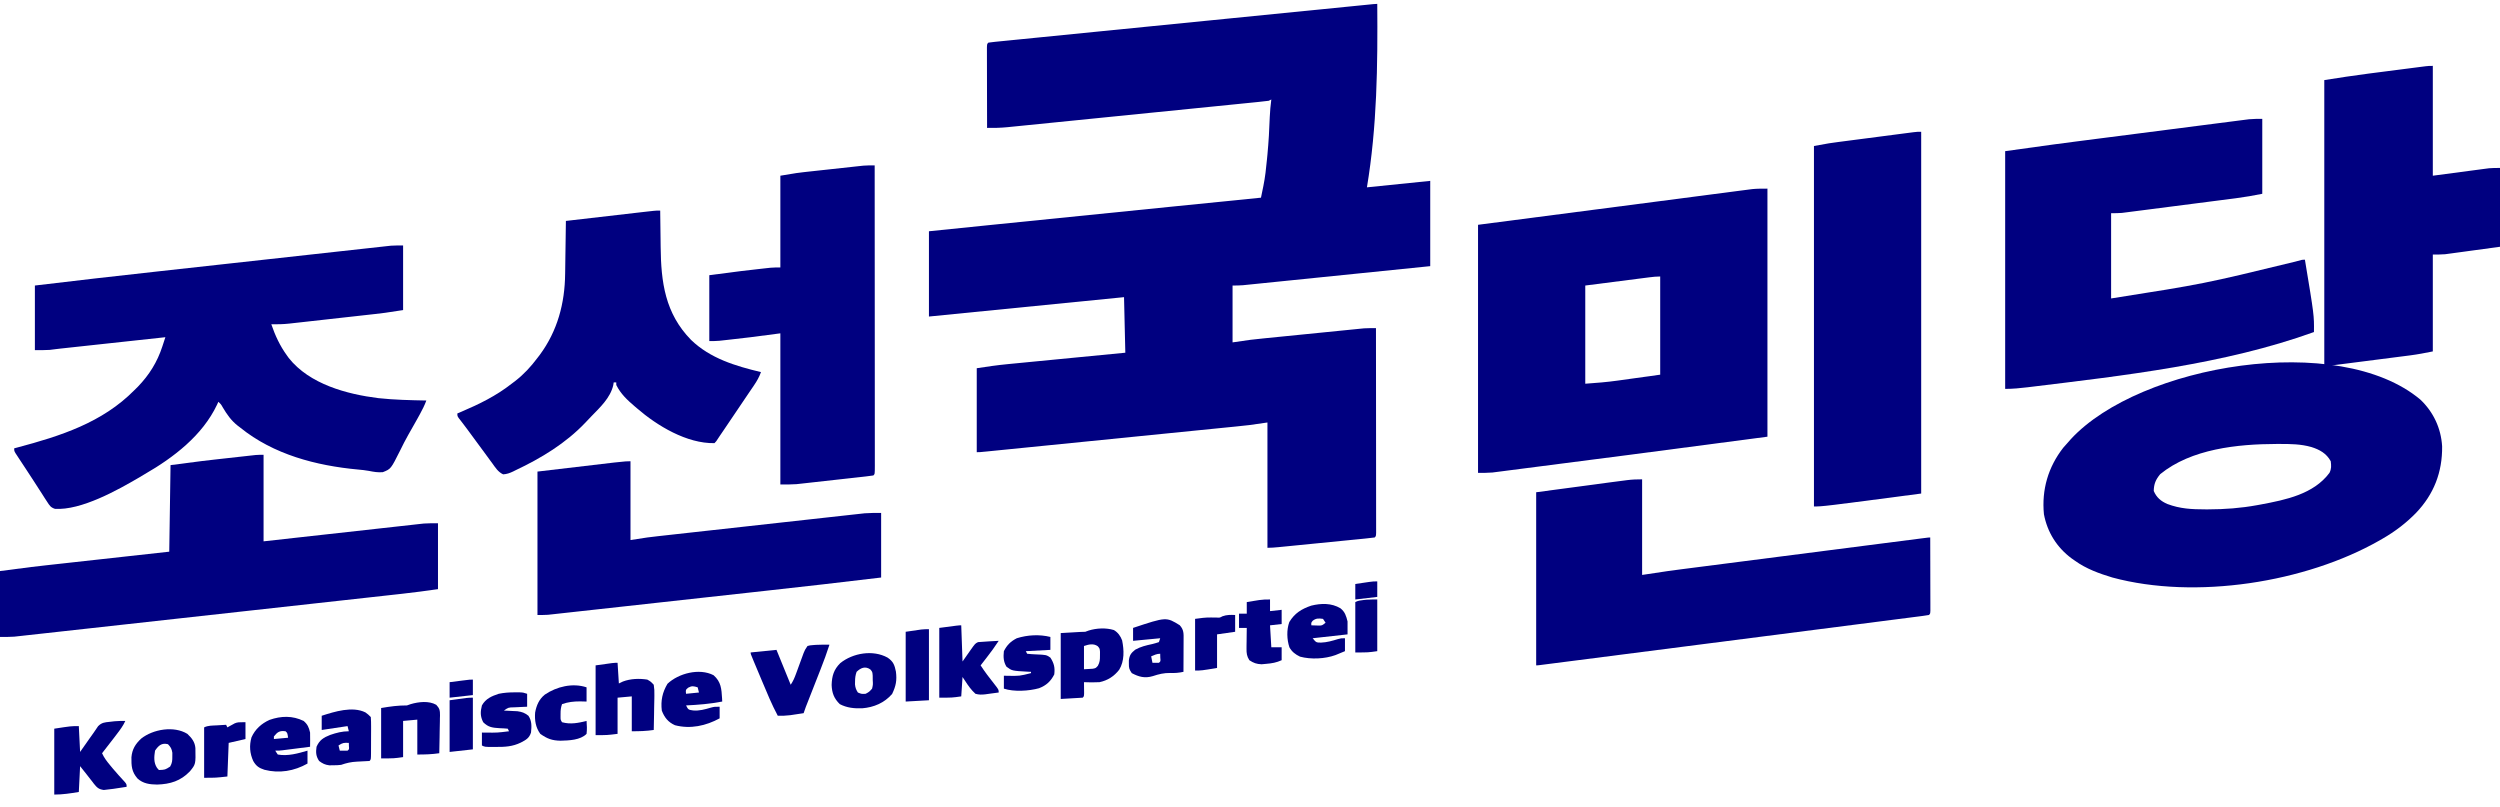
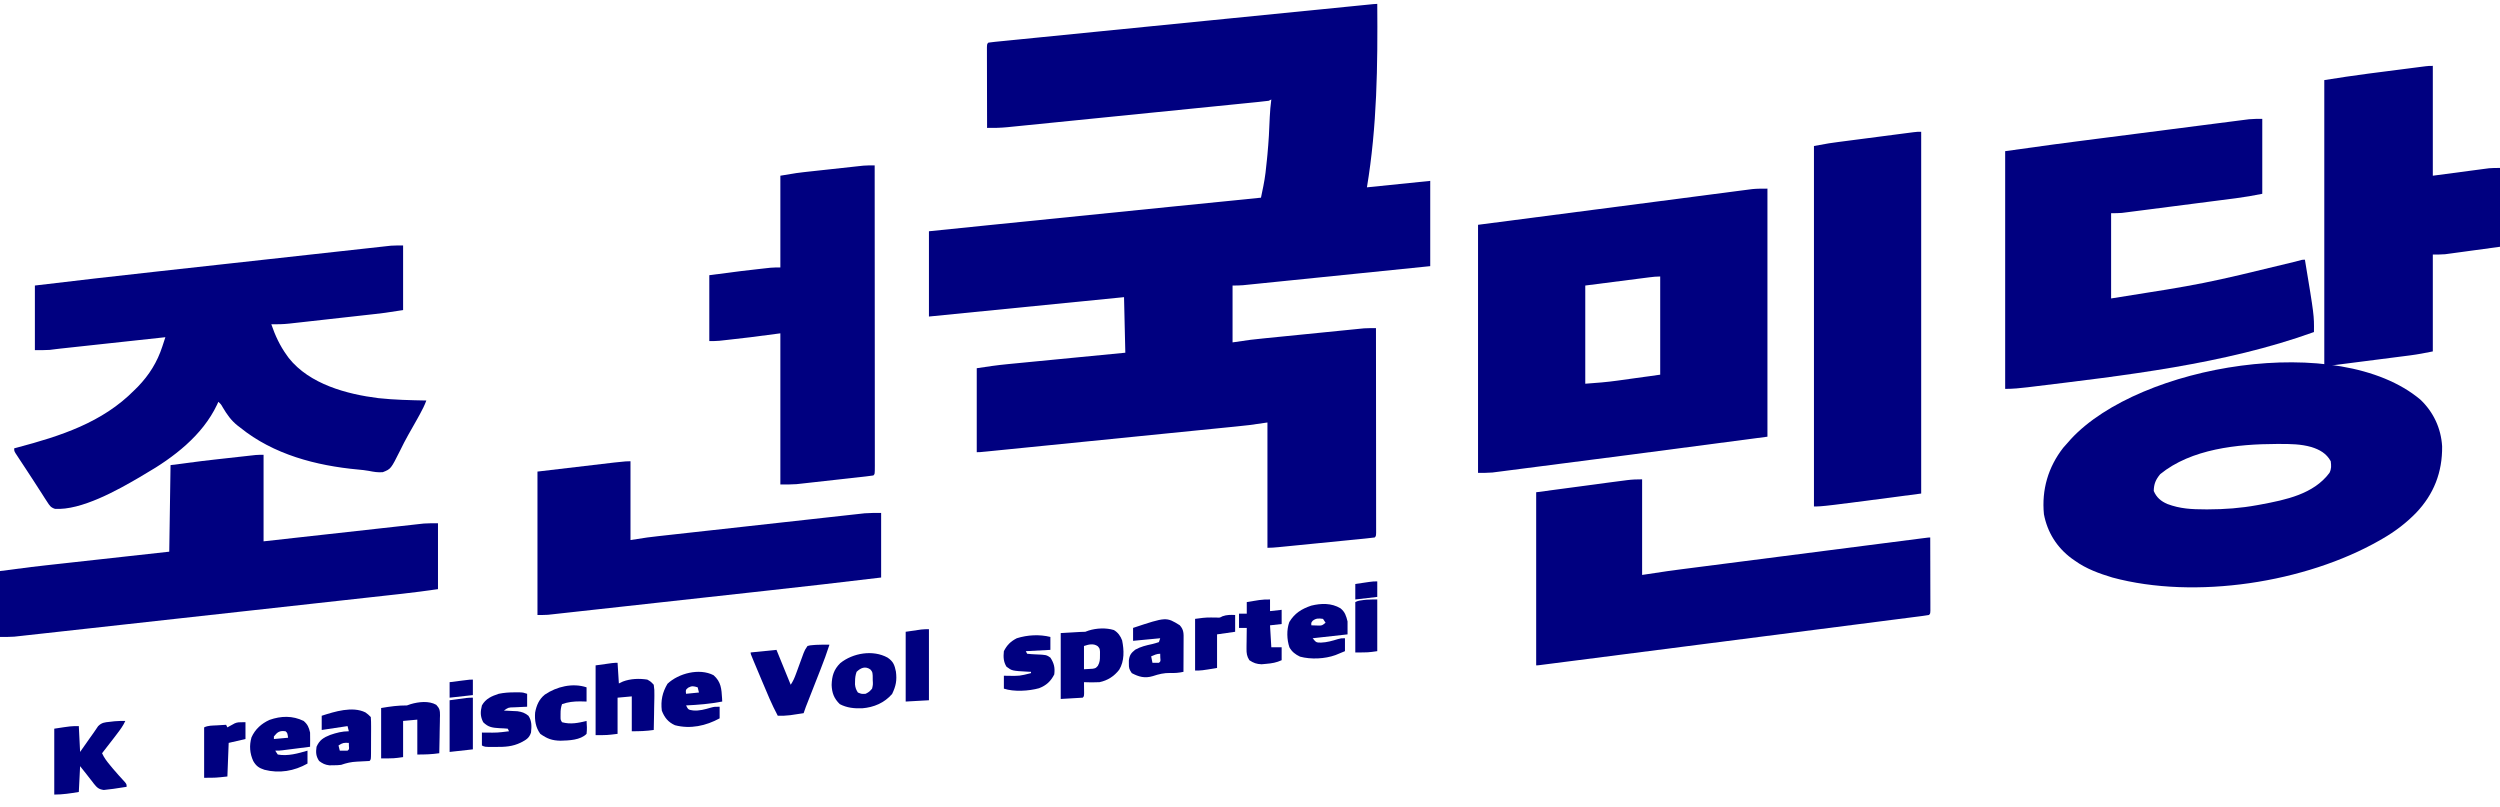
<svg xmlns="http://www.w3.org/2000/svg" version="1.1" width="1935" height="625">
  <path d="M0 0 C0.371 47.729 -0.136 94.818 -8 142 C8.17 140.35 24.34 138.7 41 137 C41 158.78 41 180.56 41 203 C4.087 206.762 4.087 206.762 -11.365 208.332 C-22.04 209.417 -32.716 210.502 -43.39 211.591 C-51.164 212.384 -58.938 213.175 -66.713 213.965 C-70.829 214.382 -74.946 214.801 -79.062 215.222 C-82.937 215.618 -86.812 216.012 -90.687 216.404 C-92.109 216.548 -93.531 216.693 -94.952 216.839 C-96.895 217.039 -98.837 217.235 -100.78 217.431 C-101.867 217.541 -102.954 217.652 -104.073 217.766 C-106.708 217.977 -109.357 218 -112 218 C-112 232.52 -112 247.04 -112 262 C-107.38 261.34 -102.76 260.68 -98 260 C-94.753 259.626 -91.512 259.268 -88.26 258.947 C-87.391 258.859 -86.523 258.771 -85.628 258.68 C-82.816 258.396 -80.004 258.116 -77.191 257.836 C-75.21 257.637 -73.229 257.438 -71.248 257.239 C-67.124 256.825 -63 256.414 -58.876 256.004 C-53.601 255.479 -48.327 254.949 -43.053 254.417 C-38.974 254.006 -34.895 253.598 -30.815 253.192 C-28.87 252.997 -26.925 252.802 -24.98 252.606 C-22.265 252.332 -19.55 252.063 -16.834 251.794 C-16.04 251.713 -15.245 251.632 -14.427 251.549 C-13.68 251.476 -12.934 251.403 -12.164 251.328 C-11.525 251.264 -10.886 251.201 -10.228 251.135 C-7.15 250.949 -4.082 250.98 -1 251 C-0.977 271.975 -0.959 292.949 -0.948 313.924 C-0.943 323.662 -0.936 333.4 -0.925 343.138 C-0.915 351.622 -0.908 360.107 -0.906 368.592 C-0.905 373.087 -0.902 377.582 -0.894 382.078 C-0.888 386.304 -0.885 390.53 -0.887 394.756 C-0.887 396.312 -0.885 397.868 -0.881 399.423 C-0.876 401.538 -0.877 403.653 -0.88 405.768 C-0.878 407.547 -0.878 407.547 -0.877 409.363 C-1 412 -1 412 -2 413 C-4.472 413.334 -6.928 413.609 -9.41 413.848 C-10.185 413.926 -10.961 414.004 -11.76 414.085 C-14.337 414.343 -16.915 414.596 -19.492 414.848 C-21.277 415.025 -23.062 415.203 -24.847 415.381 C-28.595 415.755 -32.342 416.125 -36.09 416.493 C-40.898 416.966 -45.706 417.443 -50.513 417.923 C-54.202 418.29 -57.891 418.656 -61.58 419.021 C-63.352 419.197 -65.125 419.373 -66.898 419.549 C-69.375 419.795 -71.853 420.038 -74.332 420.281 C-75.435 420.391 -75.435 420.391 -76.561 420.503 C-79.389 420.779 -82.156 421 -85 421 C-85 388.99 -85 356.98 -85 324 C-89.62 324.66 -94.24 325.32 -99 326 C-102.202 326.369 -105.398 326.722 -108.605 327.038 C-109.469 327.125 -110.333 327.213 -111.223 327.303 C-114.063 327.59 -116.903 327.872 -119.743 328.155 C-121.801 328.362 -123.859 328.569 -125.917 328.776 C-131.463 329.335 -137.01 329.889 -142.557 330.443 C-148.371 331.025 -154.185 331.609 -159.999 332.193 C-169.746 333.172 -179.493 334.148 -189.241 335.123 C-201.764 336.376 -214.287 337.632 -226.81 338.889 C-237.58 339.971 -248.35 341.05 -259.119 342.13 C-262.583 342.477 -266.047 342.825 -269.511 343.172 C-274.938 343.716 -280.365 344.26 -285.792 344.802 C-287.788 345.002 -289.783 345.202 -291.779 345.402 C-294.492 345.674 -297.206 345.945 -299.919 346.216 C-301.116 346.337 -301.116 346.337 -302.337 346.46 C-307.772 347 -307.772 347 -310 347 C-310 325.55 -310 304.1 -310 282 C-302.021 280.772 -294.175 279.618 -286.161 278.855 C-285.164 278.757 -284.167 278.659 -283.14 278.559 C-279.9 278.241 -276.659 277.929 -273.418 277.617 C-271.15 277.396 -268.881 277.175 -266.613 276.953 C-260.684 276.375 -254.754 275.8 -248.824 275.227 C-242.757 274.64 -236.69 274.048 -230.623 273.457 C-218.749 272.301 -206.875 271.149 -195 270 C-195.33 255.81 -195.66 241.62 -196 227 C-245.83 231.95 -295.66 236.9 -347 242 C-347 220.22 -347 198.44 -347 176 C-332.104 174.478 -317.209 172.957 -302.312 171.438 C-301.157 171.32 -300.002 171.202 -298.812 171.081 C-251.795 166.286 -204.773 161.543 -157.75 156.812 C-156.906 156.728 -156.061 156.643 -155.192 156.555 C-133.461 154.369 -111.731 152.184 -90 150 C-89.516 147.652 -89.035 145.303 -88.557 142.953 C-88.422 142.299 -88.286 141.644 -88.147 140.97 C-86.769 134.171 -86.021 127.342 -85.375 120.438 C-85.249 119.146 -85.124 117.855 -84.995 116.525 C-84.093 106.901 -83.524 97.295 -83.211 87.637 C-83.047 83.055 -82.557 78.55 -82 74 C-82.66 74.33 -83.32 74.66 -84 75 C-86.706 75.35 -89.4 75.651 -92.114 75.917 C-93.388 76.047 -93.388 76.047 -94.687 76.18 C-97.547 76.471 -100.409 76.756 -103.27 77.041 C-105.315 77.248 -107.359 77.455 -109.404 77.662 C-114.972 78.226 -120.541 78.784 -126.11 79.342 C-130.757 79.808 -135.403 80.276 -140.05 80.744 C-151.017 81.849 -161.984 82.949 -172.951 84.048 C-184.262 85.18 -195.573 86.319 -206.883 87.461 C-216.59 88.441 -226.298 89.417 -236.007 90.391 C-241.806 90.973 -247.605 91.555 -253.404 92.141 C-258.862 92.693 -264.321 93.24 -269.781 93.784 C-271.782 93.984 -273.782 94.185 -275.783 94.389 C-278.52 94.666 -281.258 94.939 -283.997 95.209 C-285.175 95.331 -285.175 95.331 -286.377 95.455 C-291.607 95.964 -296.745 96.066 -302 96 C-302.023 87.542 -302.041 79.085 -302.052 70.627 C-302.057 66.7 -302.064 62.773 -302.075 58.846 C-302.086 55.06 -302.092 51.273 -302.095 47.487 C-302.097 46.039 -302.1 44.591 -302.106 43.143 C-302.113 41.122 -302.113 39.101 -302.114 37.08 C-302.116 35.928 -302.118 34.775 -302.12 33.588 C-302 31 -302 31 -301 30 C-299.405 29.753 -297.8 29.569 -296.195 29.408 C-295.148 29.302 -294.102 29.195 -293.024 29.086 C-291.86 28.972 -290.696 28.858 -289.497 28.741 C-287.659 28.556 -287.659 28.556 -285.785 28.367 C-282.369 28.024 -278.952 27.685 -275.536 27.348 C-271.857 26.983 -268.179 26.614 -264.501 26.245 C-257.289 25.523 -250.077 24.806 -242.865 24.09 C-234.475 23.257 -226.086 22.419 -217.697 21.581 C-202.733 20.086 -187.77 18.596 -172.806 17.107 C-158.268 15.661 -143.731 14.213 -129.194 12.762 C-127.851 12.628 -127.851 12.628 -126.481 12.492 C-122.883 12.133 -119.285 11.774 -115.687 11.414 C-88.13 8.664 -60.573 5.915 -33.015 3.174 C-30.116 2.885 -27.217 2.597 -24.318 2.308 C-20.38 1.915 -16.441 1.524 -12.503 1.132 C-11.339 1.016 -10.175 0.9 -8.976 0.781 C-7.407 0.625 -7.407 0.625 -5.805 0.466 C-4.44 0.33 -4.44 0.33 -3.047 0.191 C-1 0 -1 0 0 0 Z " fill="#000080" transform="translate(1066,3)" />
  <path d="M0 0 C0 63.36 0 126.72 0 192 C-79.835 202.566 -79.835 202.566 -106.734 206.035 C-108.311 206.239 -109.887 206.442 -111.463 206.645 C-118.805 207.593 -126.148 208.539 -133.49 209.484 C-141.808 210.554 -150.125 211.628 -158.441 212.706 C-165.026 213.559 -171.611 214.408 -178.196 215.254 C-182.072 215.753 -185.948 216.252 -189.824 216.756 C-193.412 217.223 -197.002 217.685 -200.592 218.143 C-202.517 218.39 -204.443 218.642 -206.368 218.894 C-207.526 219.041 -208.684 219.188 -209.877 219.339 C-210.873 219.468 -211.868 219.596 -212.894 219.728 C-216.583 220.051 -220.297 220 -224 220 C-224 156.64 -224 93.28 -224 28 C-161.449 19.856 -161.449 19.856 -134.531 16.359 C-117.235 14.112 -99.939 11.863 -82.644 9.603 C-73.89 8.459 -65.135 7.318 -56.38 6.18 C-51.365 5.528 -46.35 4.874 -41.336 4.216 C-36.68 3.605 -32.024 2.999 -27.366 2.396 C-25.686 2.177 -24.005 1.957 -22.325 1.735 C-20.048 1.435 -17.771 1.14 -15.493 0.848 C-14.23 0.683 -12.967 0.518 -11.665 0.348 C-7.792 -0.02 -3.89 0 0 0 Z M-91.389 68.643 C-93.064 68.856 -93.064 68.856 -94.772 69.073 C-95.944 69.224 -97.116 69.376 -98.324 69.531 C-99.402 69.669 -100.481 69.806 -101.591 69.948 C-105.624 70.463 -109.656 70.982 -113.688 71.5 C-122.701 72.655 -131.714 73.81 -141 75 C-141 100.08 -141 125.16 -141 151 C-132.565 150.397 -124.346 149.771 -116.008 148.59 C-114.732 148.414 -114.732 148.414 -113.429 148.235 C-110.327 147.808 -107.226 147.372 -104.125 146.938 C-93.668 145.483 -93.668 145.483 -83 144 C-83 118.92 -83 93.84 -83 68 C-85.877 68 -88.538 68.277 -91.389 68.643 Z " fill="#000080" transform="translate(1368,146)" />
  <path d="M0 0 C10.11 9.568 16.001 22.217 16.828 36.098 C17.085 56.082 10.475 73.179 -3.375 87.688 C-11.215 95.684 -19.654 102.099 -29.375 107.688 C-30.124 108.121 -30.872 108.554 -31.644 109 C-88.856 141.627 -174.174 155.026 -238.375 137.688 C-248.587 134.605 -258.664 130.961 -267.375 124.688 C-268.212 124.105 -269.048 123.522 -269.91 122.922 C-281.35 114.432 -288.736 102.677 -291.375 88.688 C-293.209 69.754 -288.134 52.292 -276.438 37.25 C-275.105 35.71 -273.751 34.188 -272.375 32.688 C-271.746 31.967 -271.117 31.246 -270.469 30.504 C-217.037 -27.141 -63.1 -53.072 0 0 Z M-201.375 57.688 C-204.832 61.872 -206.276 65.23 -206.375 70.688 C-204.259 75.742 -200.812 78.638 -195.816 80.789 C-185.952 84.51 -176.907 84.929 -166.438 84.938 C-165.724 84.938 -165.011 84.939 -164.276 84.94 C-151.45 84.92 -139.011 83.998 -126.375 81.688 C-125.402 81.511 -124.429 81.334 -123.427 81.151 C-104.262 77.555 -82.684 73.207 -70.375 56.688 C-68.774 53.485 -68.968 51.234 -69.375 47.688 C-72.676 41.639 -77.974 38.688 -84.375 36.688 C-92.588 34.352 -100.711 34.289 -109.188 34.312 C-109.933 34.313 -110.678 34.314 -111.445 34.314 C-141.396 34.414 -177.248 38.029 -201.375 57.688 Z " fill="#000080" transform="translate(1873.375,309.312)" />
  <path d="M0 0 C0 16.5 0 33 0 50 C-14.944 52.299 -14.944 52.299 -21.784 53.053 C-22.564 53.141 -23.343 53.229 -24.145 53.32 C-26.666 53.604 -29.186 53.884 -31.707 54.164 C-33.485 54.363 -35.264 54.562 -37.042 54.761 C-40.744 55.174 -44.446 55.586 -48.148 55.996 C-52.877 56.52 -57.605 57.051 -62.333 57.583 C-65.995 57.995 -69.658 58.402 -73.32 58.808 C-75.064 59.002 -76.807 59.198 -78.551 59.394 C-80.987 59.669 -83.425 59.938 -85.863 60.206 C-86.571 60.287 -87.279 60.368 -88.009 60.451 C-92.707 60.959 -97.283 61.067 -102 61 C-98.975 69.768 -95.437 77.467 -90 85 C-89.252 86.044 -89.252 86.044 -88.488 87.109 C-72.408 107.361 -43.58 115.115 -19.131 118.162 C-6.804 119.503 5.611 119.752 18 120 C16.594 123.723 14.91 127.142 12.98 130.621 C12.377 131.712 11.774 132.803 11.153 133.927 C9.827 136.303 8.489 138.674 7.144 141.04 C6.451 142.261 5.759 143.482 5.066 144.703 C4.72 145.312 4.374 145.921 4.018 146.549 C1.775 150.528 -0.289 154.562 -2.285 158.672 C-9.466 173.003 -9.466 173.003 -15.711 175.461 C-19.398 175.797 -22.844 175.208 -26.454 174.475 C-29.258 173.952 -32.029 173.673 -34.871 173.422 C-67.227 170.433 -100.322 161.806 -126 141 C-126.723 140.451 -127.446 139.902 -128.191 139.336 C-133.171 135.349 -136.309 130.827 -139.555 125.355 C-140.921 122.924 -140.921 122.924 -143 121 C-143.34 121.75 -143.681 122.5 -144.031 123.273 C-155.293 147.056 -177.639 164.131 -200 177 C-201.231 177.734 -202.461 178.468 -203.691 179.203 C-220.866 189.323 -249.253 205.171 -269.505 203.835 C-272.828 202.723 -273.649 201.283 -275.531 198.355 C-276.171 197.377 -276.811 196.399 -277.471 195.391 C-278.14 194.334 -278.81 193.277 -279.5 192.188 C-280.195 191.115 -280.891 190.042 -281.607 188.937 C-283.043 186.721 -284.472 184.501 -285.895 182.278 C-287.886 179.178 -289.904 176.099 -291.938 173.027 C-293.125 171.227 -294.313 169.426 -295.5 167.625 C-296.336 166.361 -296.336 166.361 -297.189 165.071 C-297.946 163.911 -297.946 163.911 -298.719 162.727 C-299.162 162.052 -299.604 161.377 -300.061 160.682 C-301 159 -301 159 -301 157 C-299.832 156.691 -299.832 156.691 -298.639 156.377 C-265.273 147.513 -232.835 137.169 -208 112 C-207.105 111.116 -206.211 110.231 -205.289 109.32 C-196.502 100.209 -190.281 90.257 -186.368 78.228 C-186.139 77.532 -185.91 76.836 -185.675 76.119 C-185.114 74.414 -184.556 72.707 -184 71 C-194.666 72.156 -205.333 73.312 -215.999 74.469 C-220.953 75.006 -225.906 75.542 -230.86 76.079 C-235.645 76.598 -240.43 77.117 -245.215 77.635 C-247.036 77.833 -248.856 78.03 -250.677 78.228 C-253.238 78.505 -255.798 78.783 -258.359 79.06 C-259.103 79.141 -259.847 79.221 -260.613 79.304 C-261.679 79.42 -261.679 79.42 -262.767 79.538 C-263.464 79.613 -264.161 79.687 -264.879 79.764 C-266.327 79.925 -267.775 80.098 -269.221 80.281 C-269.965 80.372 -270.71 80.464 -271.478 80.559 C-272.13 80.643 -272.783 80.727 -273.456 80.814 C-277.294 81.094 -281.152 81 -285 81 C-285 64.5 -285 48 -285 31 C-253.79 27.237 -222.563 23.687 -191.317 20.243 C-187.469 19.819 -183.621 19.394 -179.773 18.969 C-166.997 17.558 -154.221 16.149 -141.445 14.741 C-140.765 14.666 -140.086 14.592 -139.386 14.514 C-138.366 14.402 -138.366 14.402 -137.325 14.287 C-126.203 13.062 -115.082 11.833 -103.96 10.602 C-92.455 9.329 -80.949 8.059 -69.442 6.792 C-63.015 6.084 -56.589 5.374 -50.163 4.662 C-44.153 3.996 -38.144 3.334 -32.134 2.675 C-29.933 2.433 -27.731 2.189 -25.53 1.944 C-22.526 1.611 -19.523 1.281 -16.519 0.953 C-15.215 0.807 -15.215 0.807 -13.885 0.657 C-13.074 0.57 -12.264 0.482 -11.43 0.392 C-10.738 0.316 -10.047 0.24 -9.334 0.161 C-6.23 -0.053 -3.112 0 0 0 Z " fill="#000080" transform="translate(312,190)" />
  <path d="M0 0 C0 19.14 0 38.28 0 58 C-6.796 59.359 -13.457 60.548 -20.312 61.42 C-21.288 61.547 -22.265 61.675 -23.272 61.806 C-26.467 62.22 -29.663 62.63 -32.859 63.039 C-35.095 63.327 -37.331 63.616 -39.567 63.905 C-44.236 64.507 -48.906 65.107 -53.577 65.705 C-59.558 66.471 -65.539 67.244 -71.519 68.019 C-76.129 68.615 -80.739 69.208 -85.35 69.8 C-87.555 70.083 -89.761 70.368 -91.966 70.654 C-95.046 71.052 -98.126 71.446 -101.206 71.838 C-102.113 71.957 -103.02 72.075 -103.955 72.197 C-105.22 72.357 -105.22 72.357 -106.511 72.52 C-107.238 72.613 -107.964 72.706 -108.712 72.803 C-111.465 73.04 -114.237 73 -117 73 C-117 94.78 -117 116.56 -117 139 C-45.178 127.692 -45.178 127.692 25.43 110.53 C30.799 109 30.799 109 33 109 C40.155 152.14 40.155 152.14 40 165 C-29.158 189.974 -106.953 198.636 -179.562 207.5 C-180.233 207.582 -180.904 207.665 -181.595 207.749 C-187.465 208.462 -193.074 209 -199 209 C-199 148.28 -199 87.56 -199 25 C-157.568 19.245 -157.568 19.245 -144.704 17.596 C-143.173 17.399 -141.642 17.201 -140.111 17.003 C-136.101 16.485 -132.09 15.969 -128.079 15.454 C-125.558 15.131 -123.037 14.806 -120.517 14.482 C-111.684 13.345 -102.851 12.211 -94.018 11.078 C-85.832 10.028 -77.646 8.973 -69.46 7.916 C-62.362 7 -55.263 6.087 -48.164 5.177 C-43.952 4.637 -39.741 4.096 -35.53 3.551 C-31.598 3.042 -27.665 2.538 -23.732 2.037 C-22.295 1.853 -20.857 1.667 -19.421 1.48 C-17.455 1.225 -15.488 0.975 -13.522 0.726 C-12.425 0.585 -11.328 0.444 -10.197 0.298 C-6.811 -0.018 -3.4 0 0 0 Z " fill="#000080" transform="translate(1751,92)" />
  <path d="M0 0 C0 24.42 0 48.84 0 74 C6.6 73.01 13.2 72.02 20 71 C23.355 70.537 26.707 70.079 30.067 69.652 C30.908 69.543 31.75 69.435 32.616 69.323 C35.343 68.971 38.07 68.622 40.798 68.273 C42.789 68.016 44.781 67.76 46.772 67.503 C52.109 66.815 57.447 66.13 62.785 65.446 C68.39 64.726 73.994 64.005 79.599 63.284 C88.985 62.076 98.371 60.87 107.758 59.665 C119.819 58.117 131.88 56.566 143.942 55.015 C154.323 53.679 164.704 52.345 175.086 51.01 C178.423 50.581 181.759 50.152 185.096 49.723 C190.317 49.052 195.538 48.382 200.76 47.712 C202.68 47.465 204.6 47.218 206.52 46.971 C209.129 46.636 211.737 46.301 214.346 45.967 C215.115 45.868 215.884 45.769 216.677 45.667 C221.886 45 221.886 45 223 45 C223.023 52.675 223.041 60.351 223.052 68.026 C223.057 71.59 223.064 75.153 223.075 78.717 C223.088 82.81 223.093 86.903 223.098 90.996 C223.103 92.281 223.108 93.567 223.113 94.891 C223.113 96.663 223.113 96.663 223.114 98.47 C223.116 99.516 223.118 100.562 223.12 101.64 C223 104 223 104 222 105 C220.39 105.292 218.77 105.524 217.148 105.732 C215.562 105.939 215.562 105.939 213.945 106.15 C212.77 106.299 211.594 106.448 210.383 106.601 C209.146 106.761 207.908 106.921 206.634 107.086 C203.184 107.532 199.733 107.973 196.282 108.413 C192.567 108.888 188.852 109.368 185.137 109.847 C177.853 110.785 170.569 111.719 163.285 112.652 C154.811 113.737 146.337 114.826 137.864 115.916 C122.751 117.86 107.638 119.8 92.524 121.738 C77.841 123.62 63.158 125.505 48.476 127.392 C47.12 127.567 47.12 127.567 45.736 127.745 C42.102 128.212 38.468 128.679 34.834 129.146 C19.18 131.158 3.527 133.169 -12.127 135.179 C-13.818 135.396 -15.51 135.614 -17.201 135.831 C-27.689 137.178 -38.177 138.524 -48.666 139.869 C-51.594 140.244 -54.522 140.62 -57.45 140.996 C-61.427 141.507 -65.405 142.016 -69.383 142.526 C-71.146 142.753 -71.146 142.753 -72.945 142.984 C-74.002 143.119 -75.059 143.254 -76.148 143.394 C-77.527 143.571 -77.527 143.571 -78.934 143.751 C-81 144 -81 144 -82 144 C-82 99.78 -82 55.56 -82 10 C-37.176 3.943 -37.176 3.943 -25.876 2.487 C-24.278 2.28 -22.68 2.072 -21.083 1.862 C-18.661 1.543 -16.239 1.23 -13.816 0.918 C-12.757 0.777 -12.757 0.777 -11.677 0.634 C-7.702 0.129 -4.044 0 0 0 Z " fill="#000080" transform="translate(1271,371)" />
  <path d="M0 0 C0 92.4 0 184.8 0 280 C-76 290 -76 290 -83 290 C-83 197.93 -83 105.86 -83 11 C-70.623 8.75 -70.623 8.75 -64.465 7.947 C-63.46 7.815 -63.46 7.815 -62.435 7.68 C-60.27 7.396 -58.104 7.116 -55.938 6.836 C-54.413 6.637 -52.889 6.438 -51.365 6.239 C-48.195 5.826 -45.025 5.414 -41.855 5.004 C-37.792 4.478 -33.729 3.948 -29.666 3.417 C-26.53 3.007 -23.393 2.599 -20.257 2.192 C-18.758 1.997 -17.259 1.802 -15.759 1.606 C-13.673 1.333 -11.587 1.064 -9.5 0.794 C-8.314 0.641 -7.128 0.487 -5.906 0.328 C-3 0 -3 0 0 0 Z " fill="#000080" transform="translate(1487,102)" />
  <path d="M0 0 C0 22.11 0 44.22 0 67 C9.075 65.989 18.15 64.979 27.5 63.938 C33.251 63.299 39.003 62.661 44.754 62.023 C53.882 61.012 63.009 60 72.136 58.981 C78.784 58.24 85.432 57.501 92.08 56.766 C95.598 56.377 99.117 55.987 102.634 55.593 C106.567 55.152 110.5 54.718 114.434 54.285 C115.592 54.154 116.751 54.023 117.945 53.888 C119.025 53.771 120.104 53.653 121.217 53.531 C122.146 53.428 123.075 53.325 124.032 53.219 C127.679 52.95 131.343 53 135 53 C135 69.83 135 86.66 135 104 C125.776 105.318 116.591 106.553 107.336 107.569 C106.035 107.714 104.734 107.859 103.394 108.008 C99.827 108.404 96.26 108.798 92.692 109.191 C88.828 109.618 84.965 110.047 81.101 110.475 C73.552 111.313 66.002 112.147 58.451 112.981 C52.315 113.659 46.178 114.337 40.042 115.016 C22.623 116.943 5.204 118.868 -12.215 120.791 C-13.62 120.946 -13.62 120.946 -15.054 121.104 C-15.992 121.208 -16.93 121.312 -17.896 121.418 C-33.122 123.099 -48.348 124.784 -63.573 126.471 C-79.226 128.206 -94.879 129.937 -110.533 131.665 C-119.314 132.634 -128.095 133.605 -136.875 134.579 C-144.343 135.408 -151.812 136.233 -159.281 137.055 C-163.09 137.474 -166.899 137.895 -170.707 138.319 C-174.837 138.779 -178.967 139.232 -183.098 139.685 C-184.298 139.82 -185.499 139.954 -186.736 140.093 C-187.847 140.214 -188.959 140.335 -190.104 140.459 C-191.533 140.617 -191.533 140.617 -192.99 140.778 C-196.651 141.048 -200.329 141 -204 141 C-204 124.17 -204 107.34 -204 90 C-177.577 86.554 -177.577 86.554 -168.475 85.558 C-167.418 85.44 -166.361 85.323 -165.273 85.202 C-161.892 84.826 -158.51 84.454 -155.129 84.082 C-152.74 83.817 -150.352 83.553 -147.963 83.288 C-141.761 82.6 -135.559 81.915 -129.356 81.231 C-121.869 80.405 -114.382 79.575 -106.895 78.746 C-95.597 77.495 -84.298 76.248 -73 75 C-72.67 52.89 -72.34 30.78 -72 8 C-45.485 4.542 -45.485 4.542 -37.051 3.613 C-36.094 3.507 -35.137 3.4 -34.151 3.29 C-32.187 3.071 -30.223 2.854 -28.259 2.637 C-25.247 2.305 -22.236 1.968 -19.225 1.631 C-17.292 1.416 -15.359 1.202 -13.426 0.988 C-12.534 0.888 -11.643 0.788 -10.724 0.685 C-9.898 0.595 -9.071 0.505 -8.22 0.411 C-7.499 0.332 -6.778 0.252 -6.035 0.17 C-4.029 0.002 -2.012 0 0 0 Z " fill="#000080" transform="translate(204,352)" />
  <path d="M0 0 C0 28.05 0 56.1 0 85 C14.869 83.03 14.869 83.03 29.737 81.051 C31.608 80.804 33.48 80.558 35.352 80.312 C36.314 80.183 37.277 80.053 38.268 79.92 C39.202 79.798 40.135 79.676 41.096 79.551 C41.9 79.444 42.704 79.338 43.532 79.228 C46.344 78.968 49.176 79 52 79 C52 99.13 52 119.26 52 140 C44.719 140.99 37.439 141.98 29.938 143 C27.652 143.313 25.366 143.626 23.011 143.949 C21.183 144.196 19.355 144.442 17.527 144.688 C16.592 144.817 15.656 144.947 14.692 145.08 C13.779 145.202 12.866 145.324 11.926 145.449 C11.142 145.556 10.358 145.662 9.55 145.772 C6.378 146.056 3.184 146 0 146 C0 170.75 0 195.5 0 221 C-5.914 222.183 -11.56 223.29 -17.498 224.053 C-18.175 224.141 -18.853 224.229 -19.551 224.32 C-21.75 224.605 -23.949 224.885 -26.148 225.164 C-27.694 225.363 -29.24 225.562 -30.785 225.761 C-34.004 226.175 -37.223 226.586 -40.442 226.996 C-44.565 227.521 -48.687 228.051 -52.809 228.583 C-55.991 228.994 -59.174 229.401 -62.357 229.808 C-63.878 230.003 -65.398 230.198 -66.919 230.394 C-69.039 230.667 -71.159 230.937 -73.279 231.206 C-74.483 231.359 -75.688 231.513 -76.929 231.672 C-80 232 -80 232 -84 232 C-84 159.07 -84 86.14 -84 11 C-72.56 9.194 -61.168 7.423 -49.688 5.957 C-48.332 5.782 -46.976 5.607 -45.62 5.432 C-42.828 5.071 -40.035 4.713 -37.242 4.356 C-33.665 3.898 -30.089 3.437 -26.513 2.974 C-23.736 2.615 -20.958 2.257 -18.18 1.901 C-16.222 1.649 -14.264 1.396 -12.305 1.143 C-11.126 0.992 -9.946 0.842 -8.73 0.687 C-7.693 0.554 -6.656 0.421 -5.587 0.284 C-3 0 -3 0 0 0 Z " fill="#000080" transform="translate(1883,51)" />
-   <path d="M0 0 C0.006 0.603 0.012 1.207 0.018 1.828 C0.082 8.189 0.167 14.55 0.262 20.911 C0.295 23.275 0.324 25.639 0.346 28.003 C0.62 55.484 3.773 79.515 23.867 100.078 C38.766 114.473 58.344 120.318 78 125 C76.625 128.791 74.884 131.892 72.613 135.219 C71.9 136.271 71.187 137.322 70.452 138.406 C70.059 138.981 69.667 139.555 69.263 140.146 C67.915 142.124 66.577 144.108 65.24 146.094 C62.742 149.803 60.24 153.508 57.735 157.212 C56.172 159.523 54.61 161.836 53.049 164.148 C52.047 165.63 51.045 167.112 50.043 168.594 C49.349 169.622 49.349 169.622 48.641 170.671 C47.796 171.919 46.947 173.164 46.092 174.405 C45.177 175.742 44.29 177.098 43.411 178.459 C42.946 178.968 42.48 179.476 42 180 C20.513 180.37 -2.316 166.578 -18 153 C-18.54 152.541 -19.08 152.081 -19.637 151.608 C-25.53 146.572 -30.477 141.989 -34 135 C-34 134.34 -34 133.68 -34 133 C-34.66 133 -35.32 133 -36 133 C-36.117 133.732 -36.235 134.464 -36.355 135.219 C-38.617 144.98 -46.661 152.416 -53.421 159.37 C-54.925 160.923 -56.405 162.496 -57.883 164.074 C-73.176 180.166 -92.048 191.583 -112 201 C-112.919 201.461 -112.919 201.461 -113.856 201.931 C-116.454 203.17 -118.683 203.982 -121.566 204.148 C-125.48 202.302 -127.452 199.082 -129.938 195.625 C-130.494 194.874 -131.05 194.123 -131.623 193.35 C-133.428 190.909 -135.214 188.454 -137 186 C-138.248 184.307 -139.498 182.616 -140.75 180.926 C-143.646 177.012 -146.529 173.09 -149.402 169.16 C-150.501 167.674 -151.616 166.2 -152.743 164.735 C-153.293 164.019 -153.843 163.304 -154.41 162.566 C-154.908 161.928 -155.405 161.289 -155.918 160.631 C-157 159 -157 159 -157 157 C-155.529 156.381 -155.529 156.381 -154.027 155.75 C-140.075 149.812 -126.982 143.407 -115 134 C-113.612 132.952 -113.612 132.952 -112.195 131.883 C-105.433 126.619 -100.13 120.847 -95 114 C-94.384 113.198 -93.768 112.396 -93.133 111.57 C-79.501 93.092 -73.82 71.729 -73.586 49.016 C-73.567 47.834 -73.547 46.652 -73.527 45.435 C-73.468 41.707 -73.421 37.978 -73.375 34.25 C-73.337 31.703 -73.298 29.156 -73.258 26.609 C-73.162 20.406 -73.077 14.203 -73 8 C-31.076 3.099 -31.076 3.099 -14 1.188 C-12.906 1.064 -11.812 0.94 -10.684 0.813 C-9.201 0.649 -9.201 0.649 -7.688 0.48 C-6.846 0.387 -6.004 0.293 -5.137 0.196 C-3 0 -3 0 0 0 Z " fill="#000080" transform="translate(511,163)" />
  <path d="M0 0 C0.023 30.43 0.04 60.86 0.051 91.29 C0.052 94.879 0.054 98.468 0.055 102.057 C0.055 103.129 0.055 103.129 0.056 104.222 C0.06 115.806 0.068 127.39 0.077 138.974 C0.086 150.852 0.092 162.729 0.094 174.607 C0.095 181.282 0.098 187.957 0.106 194.632 C0.112 200.907 0.115 207.182 0.113 213.457 C0.113 215.767 0.115 218.078 0.119 220.388 C0.124 223.528 0.123 226.667 0.12 229.806 C0.125 231.197 0.125 231.197 0.129 232.616 C0.114 238.886 0.114 238.886 -1 240 C-2.911 240.301 -4.831 240.541 -6.754 240.756 C-7.986 240.896 -9.218 241.036 -10.488 241.181 C-11.846 241.33 -13.204 241.48 -14.562 241.629 C-15.952 241.784 -17.341 241.94 -18.731 242.095 C-21.653 242.422 -24.575 242.745 -27.498 243.066 C-31.222 243.476 -34.946 243.893 -38.67 244.314 C-41.546 244.637 -44.421 244.956 -47.298 245.274 C-48.669 245.426 -50.04 245.579 -51.412 245.734 C-53.344 245.952 -55.278 246.163 -57.211 246.373 C-58.855 246.555 -58.855 246.555 -60.533 246.741 C-64.678 247.051 -68.843 247 -73 247 C-73 208.39 -73 169.78 -73 130 C-80.59 130.99 -88.18 131.98 -96 133 C-100.874 133.58 -105.746 134.151 -110.625 134.688 C-111.767 134.817 -112.909 134.947 -114.086 135.08 C-115.184 135.202 -116.282 135.324 -117.414 135.449 C-118.373 135.556 -119.331 135.662 -120.319 135.772 C-122.871 135.989 -125.438 136 -128 136 C-128 119.17 -128 102.34 -128 85 C-101.134 81.496 -101.134 81.496 -90.375 80.312 C-89.233 80.183 -88.091 80.053 -86.914 79.92 C-85.816 79.798 -84.718 79.676 -83.586 79.551 C-82.627 79.444 -81.669 79.338 -80.681 79.228 C-78.129 79.011 -75.562 79 -73 79 C-73 55.57 -73 32.14 -73 8 C-59.497 5.749 -59.497 5.749 -54.684 5.222 C-53.603 5.102 -52.522 4.982 -51.409 4.859 C-50.286 4.738 -49.164 4.617 -48.008 4.492 C-46.818 4.362 -45.629 4.231 -44.403 4.097 C-41.911 3.825 -39.418 3.555 -36.926 3.286 C-33.114 2.874 -29.303 2.455 -25.492 2.035 C-23.06 1.77 -20.628 1.506 -18.195 1.242 C-16.494 1.055 -16.494 1.055 -14.758 0.863 C-13.696 0.75 -12.634 0.636 -11.54 0.519 C-10.612 0.418 -9.684 0.318 -8.729 0.214 C-5.809 -0.015 -2.928 -0.014 0 0 Z " fill="#000080" transform="translate(677,128)" />
  <path d="M0 0 C0 20.13 0 40.26 0 61 C4.29 60.34 8.58 59.68 13 59 C15.675 58.659 18.352 58.336 21.033 58.038 C22.093 57.919 22.093 57.919 23.175 57.798 C25.491 57.539 27.806 57.284 30.122 57.029 C31.804 56.842 33.486 56.654 35.168 56.466 C39.696 55.962 44.225 55.461 48.754 54.961 C52.546 54.541 56.338 54.121 60.131 53.7 C69.078 52.708 78.025 51.719 86.973 50.731 C96.185 49.715 105.397 48.692 114.609 47.667 C122.541 46.785 130.475 45.906 138.408 45.03 C143.136 44.508 147.864 43.985 152.592 43.458 C157.034 42.962 161.476 42.472 165.919 41.985 C167.544 41.806 169.169 41.626 170.794 41.443 C173.02 41.194 175.248 40.95 177.475 40.708 C178.719 40.57 179.962 40.433 181.243 40.291 C185.484 39.963 189.746 40 194 40 C194 56.5 194 73 194 90 C163.989 93.615 133.964 97.046 103.919 100.353 C99.16 100.877 94.402 101.402 89.643 101.927 C78.436 103.164 67.229 104.398 56.021 105.631 C44.49 106.9 32.96 108.173 21.429 109.447 C11.455 110.549 1.48 111.649 -8.494 112.747 C-14.422 113.399 -20.349 114.052 -26.277 114.708 C-31.816 115.321 -37.355 115.931 -42.894 116.538 C-44.924 116.761 -46.953 116.985 -48.982 117.21 C-51.749 117.517 -54.517 117.82 -57.285 118.123 C-58.087 118.212 -58.889 118.302 -59.716 118.395 C-60.461 118.476 -61.206 118.556 -61.974 118.639 C-62.612 118.709 -63.249 118.78 -63.905 118.852 C-66.597 119.042 -69.301 119 -72 119 C-72 82.37 -72 45.74 -72 8 C-4.8 0 -4.8 0 0 0 Z " fill="#000080" transform="translate(488,357)" />
  <path d="M0 0 C-1.616 3.6 -3.805 6.551 -6.188 9.688 C-6.984 10.738 -7.781 11.789 -8.602 12.871 C-11.713 16.931 -14.841 20.977 -18 25 C-16.441 28.52 -14.325 31.229 -11.875 34.188 C-11.08 35.149 -10.284 36.111 -9.465 37.102 C-6.533 40.549 -3.511 43.905 -0.434 47.223 C1 49 1 49 1 51 C-1.187 51.34 -3.374 51.671 -5.562 52 C-6.781 52.186 -7.999 52.371 -9.254 52.562 C-10.49 52.707 -11.726 52.851 -13 53 C-14.191 53.148 -15.382 53.296 -16.609 53.449 C-20.552 52.927 -21.865 51.674 -24.33 48.623 C-24.778 48.026 -25.226 47.428 -25.688 46.812 C-26.147 46.234 -26.607 45.656 -27.08 45.061 C-27.945 43.968 -28.802 42.869 -29.647 41.761 C-31.398 39.481 -33.204 37.245 -35 35 C-35.33 41.6 -35.66 48.2 -36 55 C-42.505 56.062 -48.402 57 -55 57 C-55 40.17 -55 23.34 -55 6 C-42 4 -42 4 -36 4 C-35.67 10.6 -35.34 17.2 -35 24 C-31.229 18.632 -31.229 18.632 -27.462 13.261 C-26.458 11.836 -25.446 10.416 -24.428 9.001 C-23.264 7.37 -22.146 5.705 -21.043 4.031 C-18.21 1.215 -15.989 1.102 -12.062 0.688 C-10.255 0.477 -10.255 0.477 -8.41 0.262 C-5.585 0.045 -2.831 -0.059 0 0 Z " fill="#000080" transform="translate(97,558)" />
  <path d="M0 0 C3.13 1.837 5.169 4.643 6.391 8.031 C7.928 15.566 8.235 24.007 4.121 30.738 C0.128 35.847 -4.835 39.037 -11.137 40.348 C-15.152 40.575 -19.121 40.528 -23.137 40.348 C-23.125 41.13 -23.114 41.913 -23.102 42.719 C-23.093 43.731 -23.084 44.743 -23.074 45.785 C-23.063 46.794 -23.051 47.804 -23.039 48.844 C-23.137 51.348 -23.137 51.348 -24.137 52.348 C-32.552 52.843 -32.552 52.843 -41.137 53.348 C-41.137 36.518 -41.137 19.688 -41.137 2.348 C-24.137 1.348 -24.137 1.348 -22.137 1.348 C-21.25 1.025 -20.363 0.703 -19.449 0.371 C-13.406 -1.496 -6.108 -1.865 0 0 Z M-23.137 12.348 C-23.137 18.288 -23.137 24.228 -23.137 30.348 C-21.002 30.224 -21.002 30.224 -18.824 30.098 C-18.024 30.051 -17.223 30.005 -16.398 29.957 C-14.024 29.512 -14.024 29.512 -12.367 27.648 C-10.869 24.848 -10.736 22.95 -10.762 19.785 C-10.754 18.835 -10.746 17.885 -10.738 16.906 C-10.94 14.323 -10.94 14.323 -12.473 12.523 C-15.811 10.164 -19.485 11.13 -23.137 12.348 Z " fill="#000080" transform="translate(862.137,487.652)" />
  <path d="M0 0 C0.495 7.92 0.495 7.92 1 16 C2.031 15.505 3.062 15.01 4.125 14.5 C10.122 12.258 16.708 12.045 23 13 C25.674 14.528 25.674 14.528 28 17 C28.447 19.888 28.588 22.173 28.488 25.047 C28.481 25.818 28.474 26.589 28.467 27.384 C28.439 29.84 28.376 32.294 28.312 34.75 C28.287 36.418 28.265 38.086 28.244 39.754 C28.189 43.837 28.103 47.918 28 52 C22.114 52.856 17.123 53 11 53 C11 44.09 11 35.18 11 26 C7.37 26.33 3.74 26.66 0 27 C0 36.24 0 45.48 0 55 C-8 56 -8 56 -17 56 C-17 38.18 -17 20.36 -17 2 C-3 0 -3 0 0 0 Z " fill="#000080" transform="translate(478,513)" />
  <path d="M0 0 C-2.042 6.337 -4.317 12.549 -6.758 18.742 C-7.106 19.632 -7.455 20.523 -7.814 21.44 C-8.915 24.252 -10.02 27.064 -11.125 29.875 C-12.237 32.708 -13.347 35.541 -14.457 38.375 C-15.145 40.13 -15.834 41.885 -16.524 43.64 C-16.835 44.431 -17.145 45.223 -17.465 46.039 C-17.738 46.733 -18.011 47.428 -18.293 48.143 C-18.904 49.747 -19.457 51.372 -20 53 C-22.208 53.339 -24.416 53.671 -26.625 54 C-27.855 54.186 -29.085 54.371 -30.352 54.562 C-33.617 54.954 -36.717 55.081 -40 55 C-44.659 46.283 -48.403 37.174 -52.213 28.065 C-53.324 25.411 -54.44 22.759 -55.557 20.107 C-56.263 18.425 -56.97 16.742 -57.676 15.059 C-58.01 14.264 -58.344 13.469 -58.689 12.65 C-61 7.116 -61 7.116 -61 6 C-54.4 5.34 -47.8 4.68 -41 4 C-35.555 17.365 -35.555 17.365 -30 31 C-28.103 28.155 -27.07 25.756 -25.906 22.562 C-25.516 21.503 -25.125 20.443 -24.723 19.352 C-24.319 18.246 -23.916 17.14 -23.5 16 C-22.702 13.811 -21.9 11.624 -21.094 9.438 C-20.74 8.467 -20.386 7.496 -20.021 6.496 C-19 4 -19 4 -17 1 C-15.117 0.488 -15.117 0.488 -12.875 0.312 C-11.682 0.216 -11.682 0.216 -10.465 0.117 C-6.968 -0.049 -3.501 -0.064 0 0 Z " fill="#000080" transform="translate(642,499)" />
-   <path d="M0 0 C0.33 9.24 0.66 18.48 1 28 C4.206 23.441 4.206 23.441 7.402 18.875 C10.778 14.111 10.778 14.111 13 13 C15.713 12.768 18.408 12.581 21.125 12.438 C21.879 12.394 22.633 12.351 23.41 12.307 C25.273 12.201 27.137 12.1 29 12 C26.103 16.453 23.012 20.684 19.75 24.875 C19.291 25.468 18.832 26.061 18.359 26.672 C17.241 28.116 16.121 29.558 15 31 C18.282 36.061 21.885 40.78 25.641 45.496 C29 49.785 29 49.785 29 52 C27.142 52.275 25.281 52.537 23.414 52.738 C21.778 52.916 20.146 53.144 18.523 53.418 C15.714 53.718 13.733 53.761 11 53 C7.737 50.041 5.373 46.693 3 43 C2.34 42.01 1.68 41.02 1 40 C0.67 44.95 0.34 49.9 0 55 C-7 56 -7 56 -17 56 C-17 38.18 -17 20.36 -17 2 C-2 0 -2 0 0 0 Z " fill="#000080" transform="translate(744,484)" />
  <path d="M0 0 C4.399 2.965 5.431 5.784 6.438 10.812 C7.311 17.589 6.472 21.933 3.5 28.125 C-2.529 35.058 -10.621 38.478 -19.625 39.215 C-25.806 39.429 -31.452 38.901 -37 36 C-41.474 31.641 -43.096 27.339 -43.312 21.188 C-43.116 14.201 -41.656 9.249 -36.625 4.25 C-26.803 -3.625 -11.256 -6.242 0 0 Z M-24 11 C-24.924 13.771 -25.163 15.567 -25.188 18.438 C-25.202 19.199 -25.216 19.961 -25.23 20.746 C-24.97 23.293 -24.401 24.861 -23 27 C-20.184 28.178 -20.184 28.178 -17 28 C-14.212 26.496 -14.212 26.496 -12 24 C-11.285 20.839 -11.285 20.839 -11.5 17.438 C-11.51 16.302 -11.521 15.166 -11.531 13.996 C-11.761 11.024 -11.761 11.024 -13.379 9.121 C-17.34 6.382 -20.808 7.922 -24 11 Z " fill="#000080" transform="translate(687,509)" />
  <path d="M0 0 C2.67 2.825 2.906 4.438 2.904 8.264 C2.878 9.009 2.853 9.753 2.826 10.521 C2.819 11.292 2.812 12.063 2.804 12.858 C2.777 15.314 2.714 17.768 2.65 20.224 C2.625 21.892 2.602 23.56 2.582 25.228 C2.527 29.311 2.44 33.392 2.338 37.474 C-3.549 38.33 -8.539 38.474 -14.662 38.474 C-14.662 29.564 -14.662 20.654 -14.662 11.474 C-18.292 11.804 -21.922 12.134 -25.662 12.474 C-25.662 21.714 -25.662 30.954 -25.662 40.474 C-32.662 41.474 -32.662 41.474 -42.662 41.474 C-42.662 28.604 -42.662 15.734 -42.662 2.474 C-35.105 1.214 -29.886 0.474 -22.662 0.474 C-21.714 0.144 -20.765 -0.186 -19.787 -0.526 C-13.63 -2.341 -5.682 -3.257 0 0 Z " fill="#000080" transform="translate(337.662,545.526)" />
-   <path d="M0 0 C3.4 3.18 5.865 6.299 6.238 11.012 C6.49 23.474 6.49 23.474 2 29 C-5.196 36.481 -13.165 38.927 -23.375 39.25 C-29.098 39.172 -34.207 38.55 -38.566 34.57 C-43.147 29.324 -43.354 24.764 -43.273 18.074 C-42.727 11.927 -40.203 7.855 -35.75 3.688 C-26.486 -3.629 -10.385 -6.382 0 0 Z M-25 13 C-25.749 17.733 -26.16 22.227 -23.469 26.34 C-22.984 26.888 -22.499 27.436 -22 28 C-17.176 27.798 -17.176 27.798 -13.293 25.297 C-11.722 22.507 -11.599 20.687 -11.625 17.5 C-11.617 16.562 -11.61 15.623 -11.602 14.656 C-12.061 11.596 -12.871 10.216 -15 8 C-19.936 6.831 -22.272 9.024 -25 13 Z " fill="#000080" transform="translate(145,568)" />
  <path d="M0 0 C5.85 5.169 6.112 10.512 6.574 17.961 C6.63 19.156 6.63 19.156 6.688 20.375 C-2.634 22.193 -11.849 22.919 -21.312 23.375 C-19.572 26.708 -19.572 26.708 -15.938 27.25 C-11.051 27.724 -6.713 26.414 -2.047 25.066 C0.688 24.375 0.688 24.375 4.688 24.375 C4.688 27.345 4.688 30.315 4.688 33.375 C-5.866 39.132 -17.954 41.848 -29.914 38.688 C-35.12 36.348 -37.99 32.791 -40.062 27.438 C-41.003 19.681 -39.644 13.321 -35.688 6.625 C-27.133 -1.479 -11.003 -5.715 0 0 Z M-19.625 9.625 C-21.66 11.33 -21.66 11.33 -21.312 14.375 C-18.012 14.045 -14.713 13.715 -11.312 13.375 C-11.643 12.055 -11.973 10.735 -12.312 9.375 C-15.396 8.433 -16.727 8.059 -19.625 9.625 Z " fill="#000080" transform="translate(552.312,522.625)" />
  <path d="M0 0 C3.122 2.687 4.06 4.953 5 9 C5.055 10.906 5.069 12.813 5.051 14.719 C5.043 15.708 5.036 16.697 5.029 17.717 C5.019 18.47 5.01 19.224 5 20 C1.063 20.503 -2.875 21.002 -6.812 21.5 C-8.492 21.715 -8.492 21.715 -10.205 21.934 C-11.278 22.069 -12.351 22.204 -13.457 22.344 C-14.447 22.469 -15.437 22.595 -16.456 22.725 C-19 23 -19 23 -22 23 C-21.34 23.99 -20.68 24.98 -20 26 C-12.229 27.421 -4.418 25.175 3 23 C3 26.3 3 29.6 3 33 C-7.267 38.811 -18.806 40.773 -30.312 37.812 C-34.544 36.415 -36.731 34.97 -39 31 C-41.698 25.122 -42.137 18.977 -40.348 12.719 C-37.51 6.386 -32.654 2.033 -26.375 -0.812 C-17.495 -3.937 -8.615 -4.204 0 0 Z M-23 12 C-23 12.66 -23 13.32 -23 14 C-17.555 13.505 -17.555 13.505 -12 13 C-12.571 9.257 -12.571 9.257 -14 8 C-18.505 7.391 -20.208 8.485 -23 12 Z " fill="#000080" transform="translate(235,558)" />
  <path d="M0 0 C3.57 2.836 4.442 5.897 5.52 10.207 C5.52 13.507 5.52 16.807 5.52 20.207 C-3.39 21.197 -12.3 22.187 -21.48 23.207 C-18.769 26.547 -18.769 26.547 -14.98 26.582 C-10.422 26.43 -6.24 25.186 -1.898 23.863 C0.52 23.207 0.52 23.207 3.52 23.207 C3.52 26.507 3.52 29.807 3.52 33.207 C1.959 33.858 0.396 34.503 -1.168 35.145 C-2.473 35.684 -2.473 35.684 -3.805 36.234 C-11.965 39.201 -22.813 39.741 -31.266 37.453 C-34.847 35.746 -37.566 33.698 -39.48 30.207 C-41.48 24.208 -41.735 16.617 -39.539 10.648 C-35.43 3.835 -30.017 0.5 -22.586 -2.027 C-14.935 -3.914 -6.924 -4.125 0 0 Z M-21.355 9.582 C-22.67 11.152 -22.67 11.152 -22.48 13.207 C-20.593 13.269 -20.593 13.269 -18.668 13.332 C-17.96 13.355 -17.253 13.378 -16.523 13.402 C-14.167 13.34 -14.167 13.34 -11.48 11.207 C-12.14 10.217 -12.8 9.227 -13.48 8.207 C-16.746 7.79 -18.65 7.598 -21.355 9.582 Z " fill="#000080" transform="translate(1037.48,470.793)" />
  <path d="M0 0 C3.287 3.615 3.008 6.592 2.973 11.258 C2.971 11.965 2.97 12.673 2.968 13.402 C2.963 15.664 2.95 17.926 2.938 20.188 C2.932 21.72 2.928 23.253 2.924 24.785 C2.913 28.544 2.896 32.303 2.875 36.062 C-0.659 36.818 -3.7 37.098 -7.312 36.938 C-12.271 36.871 -16.175 37.833 -20.848 39.383 C-27.044 41.232 -31.635 39.969 -37.125 37.062 C-39.198 33.953 -39.399 33.171 -39.375 29.625 C-39.38 28.863 -39.385 28.101 -39.391 27.316 C-38.905 23.198 -37.745 21.561 -34.488 18.941 C-30.176 16.533 -26.036 15.591 -21.252 14.553 C-19.52 14.143 -17.818 13.611 -16.125 13.062 C-15.795 12.072 -15.465 11.082 -15.125 10.062 C-25.52 11.053 -25.52 11.053 -36.125 12.062 C-36.125 8.762 -36.125 5.463 -36.125 2.062 C-10.44 -6.473 -10.44 -6.473 0 0 Z M-22.125 24.062 C-21.795 25.712 -21.465 27.363 -21.125 29.062 C-19.459 29.105 -17.791 29.103 -16.125 29.062 C-14.769 27.937 -14.769 27.937 -15.062 25 C-15.083 24.031 -15.104 23.061 -15.125 22.062 C-17.772 22.062 -19.706 23.044 -22.125 24.062 Z " fill="#000080" transform="translate(913.125,483.938)" />
  <path d="M0 0 C2.164 1.598 2.164 1.598 4.164 3.598 C4.351 6.095 4.42 8.48 4.395 10.977 C4.394 11.704 4.394 12.431 4.393 13.18 C4.39 14.718 4.382 16.255 4.37 17.793 C4.352 20.154 4.349 22.515 4.35 24.877 C4.345 26.368 4.339 27.86 4.332 29.352 C4.331 30.062 4.33 30.772 4.329 31.504 C4.28 36.482 4.28 36.482 3.164 37.598 C-0.114 37.836 -3.386 37.993 -6.67 38.115 C-11.089 38.332 -14.625 39.148 -18.836 40.598 C-21.871 40.898 -21.871 40.898 -24.898 40.91 C-25.9 40.927 -26.902 40.944 -27.934 40.961 C-31.296 40.54 -33.126 39.603 -35.836 37.598 C-38.32 33.871 -38.466 30.913 -37.836 26.598 C-35.487 21.288 -32.395 19.459 -27.215 17.41 C-22.385 15.761 -17.992 14.598 -12.836 14.598 C-13.166 13.278 -13.496 11.958 -13.836 10.598 C-23.736 12.083 -23.736 12.083 -33.836 13.598 C-33.836 9.968 -33.836 6.338 -33.836 2.598 C-23.813 -0.628 -10.046 -4.968 0 0 Z M-20.836 25.598 C-20.506 26.918 -20.176 28.238 -19.836 29.598 C-17.836 29.64 -15.836 29.638 -13.836 29.598 C-12.54 28.531 -12.54 28.531 -12.773 26.035 C-12.794 25.231 -12.815 24.426 -12.836 23.598 C-16.552 23.397 -17.608 23.446 -20.836 25.598 Z " fill="#000080" transform="translate(282.836,551.402)" />
  <path d="M0 0 C0 3.3 0 6.6 0 10 C-6.27 10.33 -12.54 10.66 -19 11 C-18.67 11.66 -18.34 12.32 -18 13 C-15.738 13.258 -13.463 13.406 -11.188 13.5 C-3.166 13.833 -3.166 13.833 0 16 C2.857 20.388 3.649 23.805 3 29 C0.28 34.334 -3.169 37.528 -8.789 39.688 C-16.666 41.877 -28.239 42.587 -36 40 C-36 36.7 -36 33.4 -36 30 C-35.071 30.023 -34.141 30.046 -33.184 30.07 C-23.901 30.235 -23.901 30.235 -15 28 C-15 27.67 -15 27.34 -15 27 C-15.869 26.963 -16.738 26.925 -17.633 26.887 C-29.78 26.194 -29.78 26.194 -34 23 C-36.362 19.135 -36.468 15.448 -36 11 C-33.545 6.184 -30.786 3.482 -26 1 C-17.718 -1.603 -8.415 -2.104 0 0 Z " fill="#000080" transform="translate(813,493)" />
  <path d="M0 0 C1.118 -0.003 2.235 -0.005 3.387 -0.008 C6.312 0.125 6.312 0.125 9.312 1.125 C9.312 4.425 9.312 7.725 9.312 11.125 C8.181 11.174 7.049 11.223 5.883 11.273 C4.401 11.348 2.919 11.424 1.438 11.5 C0.691 11.531 -0.055 11.562 -0.824 11.594 C-5.222 11.681 -5.222 11.681 -8.688 14.125 C-7.735 14.162 -6.782 14.2 -5.801 14.238 C-4.547 14.304 -3.292 14.37 -2 14.438 C-0.759 14.496 0.483 14.554 1.762 14.613 C5.452 15.145 7.402 15.833 10.312 18.125 C13.057 22.18 12.812 26.405 12.312 31.125 C10.918 35.509 8.347 36.827 4.438 38.875 C-2.048 42.008 -7.795 42.284 -14.875 42.25 C-15.694 42.254 -16.513 42.258 -17.357 42.262 C-23.434 42.252 -23.434 42.252 -25.688 41.125 C-25.688 37.825 -25.688 34.525 -25.688 31.125 C-24.293 31.142 -24.293 31.142 -22.871 31.16 C-13.73 31.243 -13.73 31.243 -4.688 30.125 C-5.018 29.465 -5.348 28.805 -5.688 28.125 C-7.744 27.919 -9.81 27.811 -11.875 27.75 C-17.468 27.388 -20.691 27.121 -24.688 23.125 C-27.017 18.567 -26.94 15.044 -25.688 10.125 C-22.775 4.906 -18.17 2.935 -12.688 1.125 C-8.419 0.231 -4.356 -0.01 0 0 Z " fill="#000080" transform="translate(398.688,535.875)" />
  <path d="M0 0 C0 2.97 0 5.94 0 9 C4.455 8.505 4.455 8.505 9 8 C9 11.63 9 15.26 9 19 C6.03 19.33 3.06 19.66 0 20 C0.495 28.415 0.495 28.415 1 37 C3.64 37 6.28 37 9 37 C9 40.3 9 43.6 9 47 C5.004 48.835 1.436 49.456 -2.938 49.812 C-4.122 49.922 -5.307 50.032 -6.527 50.145 C-10.506 49.979 -12.683 49.177 -16 47 C-17.956 43.955 -18.239 41.596 -18.195 38.016 C-18.189 37.081 -18.182 36.146 -18.176 35.184 C-18.159 34.216 -18.142 33.247 -18.125 32.25 C-18.116 31.266 -18.107 30.283 -18.098 29.27 C-18.074 26.846 -18.041 24.423 -18 22 C-19.98 22 -21.96 22 -24 22 C-24 18.37 -24 14.74 -24 11 C-22.02 11 -20.04 11 -18 11 C-18 8.03 -18 5.06 -18 2 C-15.938 1.662 -13.876 1.33 -11.812 1 C-10.664 0.814 -9.515 0.629 -8.332 0.438 C-5.496 0.065 -2.853 -0.086 0 0 Z " fill="#000080" transform="translate(983,464)" />
  <path d="M0 0 C0 3.63 0 7.26 0 11 C-2.475 10.938 -2.475 10.938 -5 10.875 C-10.05 10.882 -14.23 11.322 -19 13 C-19.942 15.827 -20.135 17.632 -20.125 20.562 C-20.128 21.348 -20.13 22.133 -20.133 22.941 C-20.13 25.064 -20.13 25.064 -19 27 C-12.544 28.824 -6.358 27.606 0 26 C0.285 29.379 0.414 32.628 0 36 C-4.729 40.881 -13.675 41.135 -20.125 41.312 C-26.695 41.179 -30.423 39.832 -35.812 36 C-39.414 31.061 -40.272 25.556 -39.809 19.496 C-38.762 13.923 -36.829 9.299 -32.312 5.629 C-23.133 -0.608 -10.764 -3.588 0 0 Z " fill="#000080" transform="translate(454,532)" />
  <path d="M0 0 C0 18.15 0 36.3 0 55 C-5.94 55.33 -11.88 55.66 -18 56 C-18 38.18 -18 20.36 -18 2 C-5 0 -5 0 0 0 Z " fill="#000080" transform="translate(719,487)" />
  <path d="M0 0 C0 4.29 0 8.58 0 13 C-4.29 13.99 -8.58 14.98 -13 16 C-13.33 24.58 -13.66 33.16 -14 42 C-23 43 -23 43 -32 43 C-32 30.13 -32 17.26 -32 4 C-28.958 2.479 -25.72 2.626 -22.375 2.438 C-21.669 2.394 -20.962 2.351 -20.234 2.307 C-18.49 2.201 -16.745 2.1 -15 2 C-14.67 2.66 -14.34 3.32 -14 4 C-13.492 3.711 -12.984 3.422 -12.461 3.125 C-11.773 2.754 -11.084 2.382 -10.375 2 C-9.702 1.629 -9.029 1.258 -8.336 0.875 C-6 0 -6 0 0 0 Z " fill="#000080" transform="translate(190,559)" />
  <path d="M0 0 C0 4.29 0 8.58 0 13 C-4.62 13.66 -9.24 14.32 -14 15 C-14 23.58 -14 32.16 -14 41 C-26 43 -26 43 -31 43 C-31 29.8 -31 16.6 -31 3 C-26.589 2.37 -23.011 1.877 -18.688 1.938 C-17.425 1.951 -17.425 1.951 -16.137 1.965 C-15.432 1.976 -14.726 1.988 -14 2 C-11.902 2.139 -11.902 2.139 -9.812 1 C-6.422 -0.206 -3.572 -0.14 0 0 Z " fill="#000080" transform="translate(956,476)" />
  <path d="M0 0 C0 13.2 0 26.4 0 40 C-5.94 40.66 -11.88 41.32 -18 42 C-18 28.8 -18 15.6 -18 2 C-4 0 -4 0 0 0 Z " fill="#000080" transform="translate(366,540)" />
  <path d="M0 0 C0 13.2 0 26.4 0 40 C-7 41 -7 41 -17 41 C-17 28.13 -17 15.26 -17 2 C-14.799 0.899 -13.189 0.699 -10.75 0.438 C-10.002 0.354 -9.255 0.27 -8.484 0.184 C-5.663 -0.025 -2.829 0 0 0 Z " fill="#000080" transform="translate(1066,464)" />
  <path d="M0 0 C0 3.96 0 7.92 0 12 C-8.91 12.99 -8.91 12.99 -18 14 C-18 10.04 -18 6.08 -18 2 C-15.375 1.665 -12.75 1.332 -10.125 1 C-9.379 0.905 -8.632 0.809 -7.863 0.711 C-2.227 0 -2.227 0 0 0 Z " fill="#000080" transform="translate(366,526)" />
  <path d="M0 0 C0 3.96 0 7.92 0 12 C-5.61 12.66 -11.22 13.32 -17 14 C-17 10.04 -17 6.08 -17 2 C-14.73 1.664 -12.459 1.331 -10.188 1 C-8.291 0.722 -8.291 0.722 -6.355 0.438 C-3 0 -3 0 0 0 Z " fill="#000080" transform="translate(1066,450)" />
</svg>